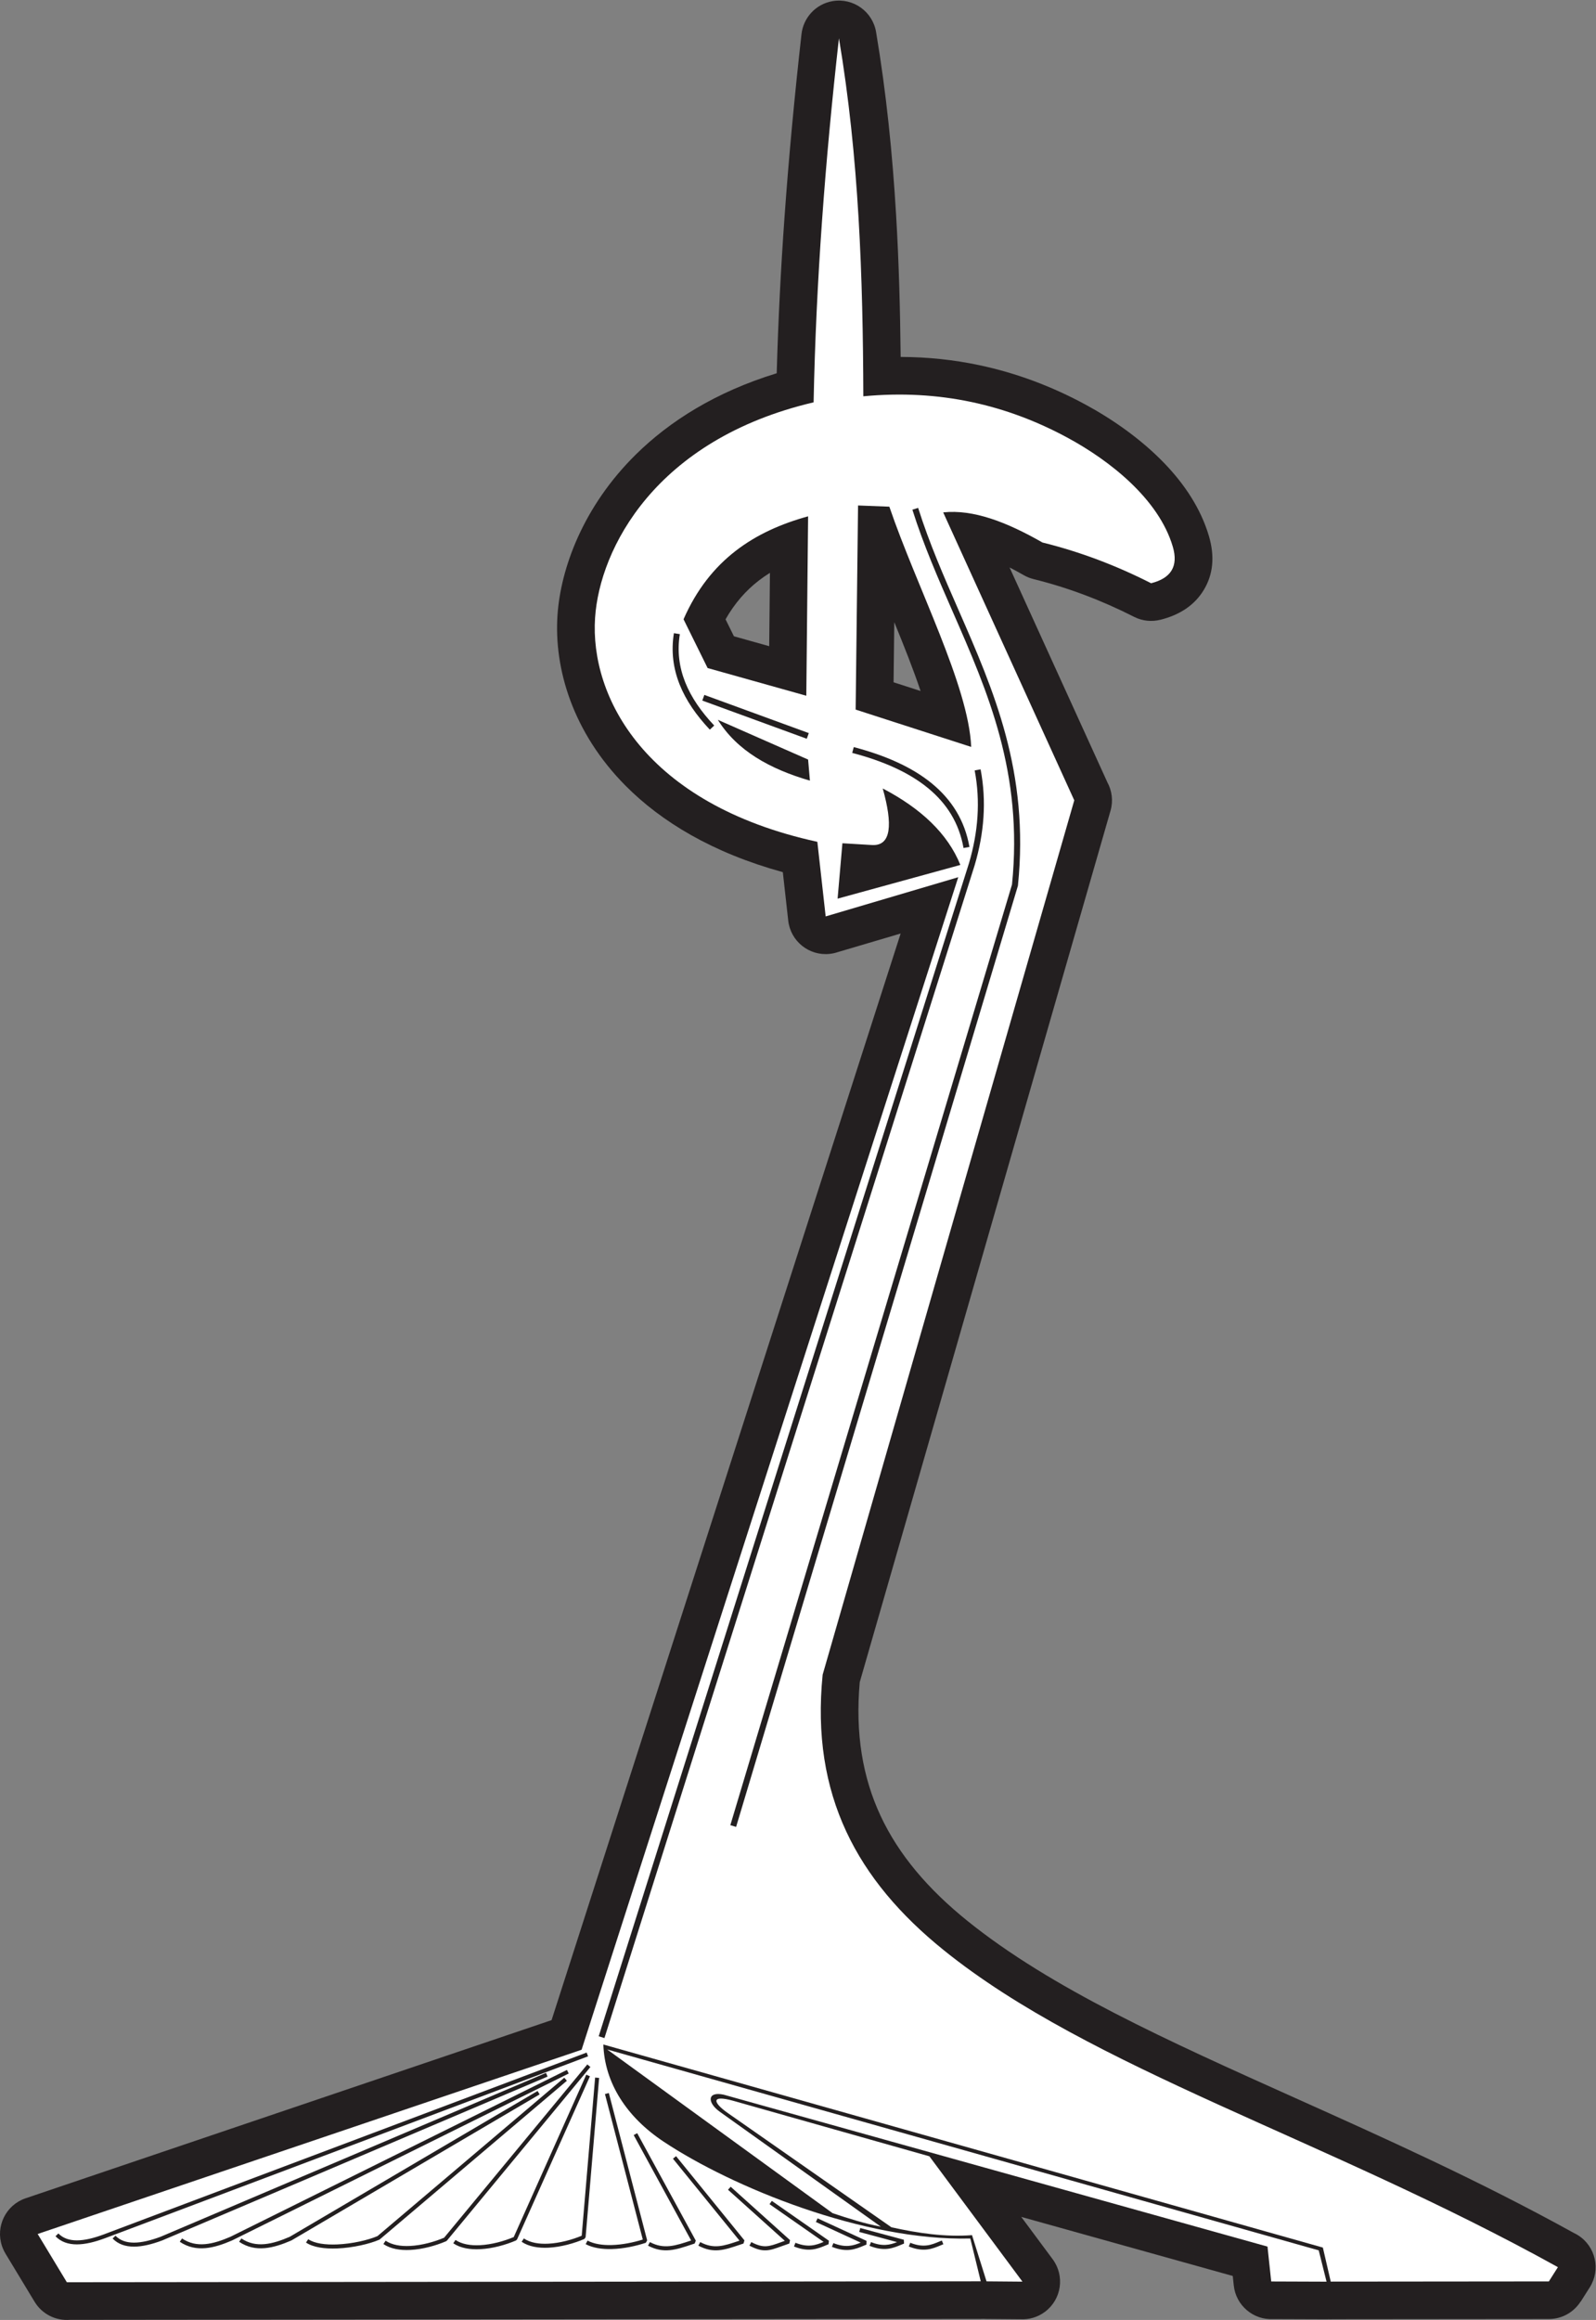
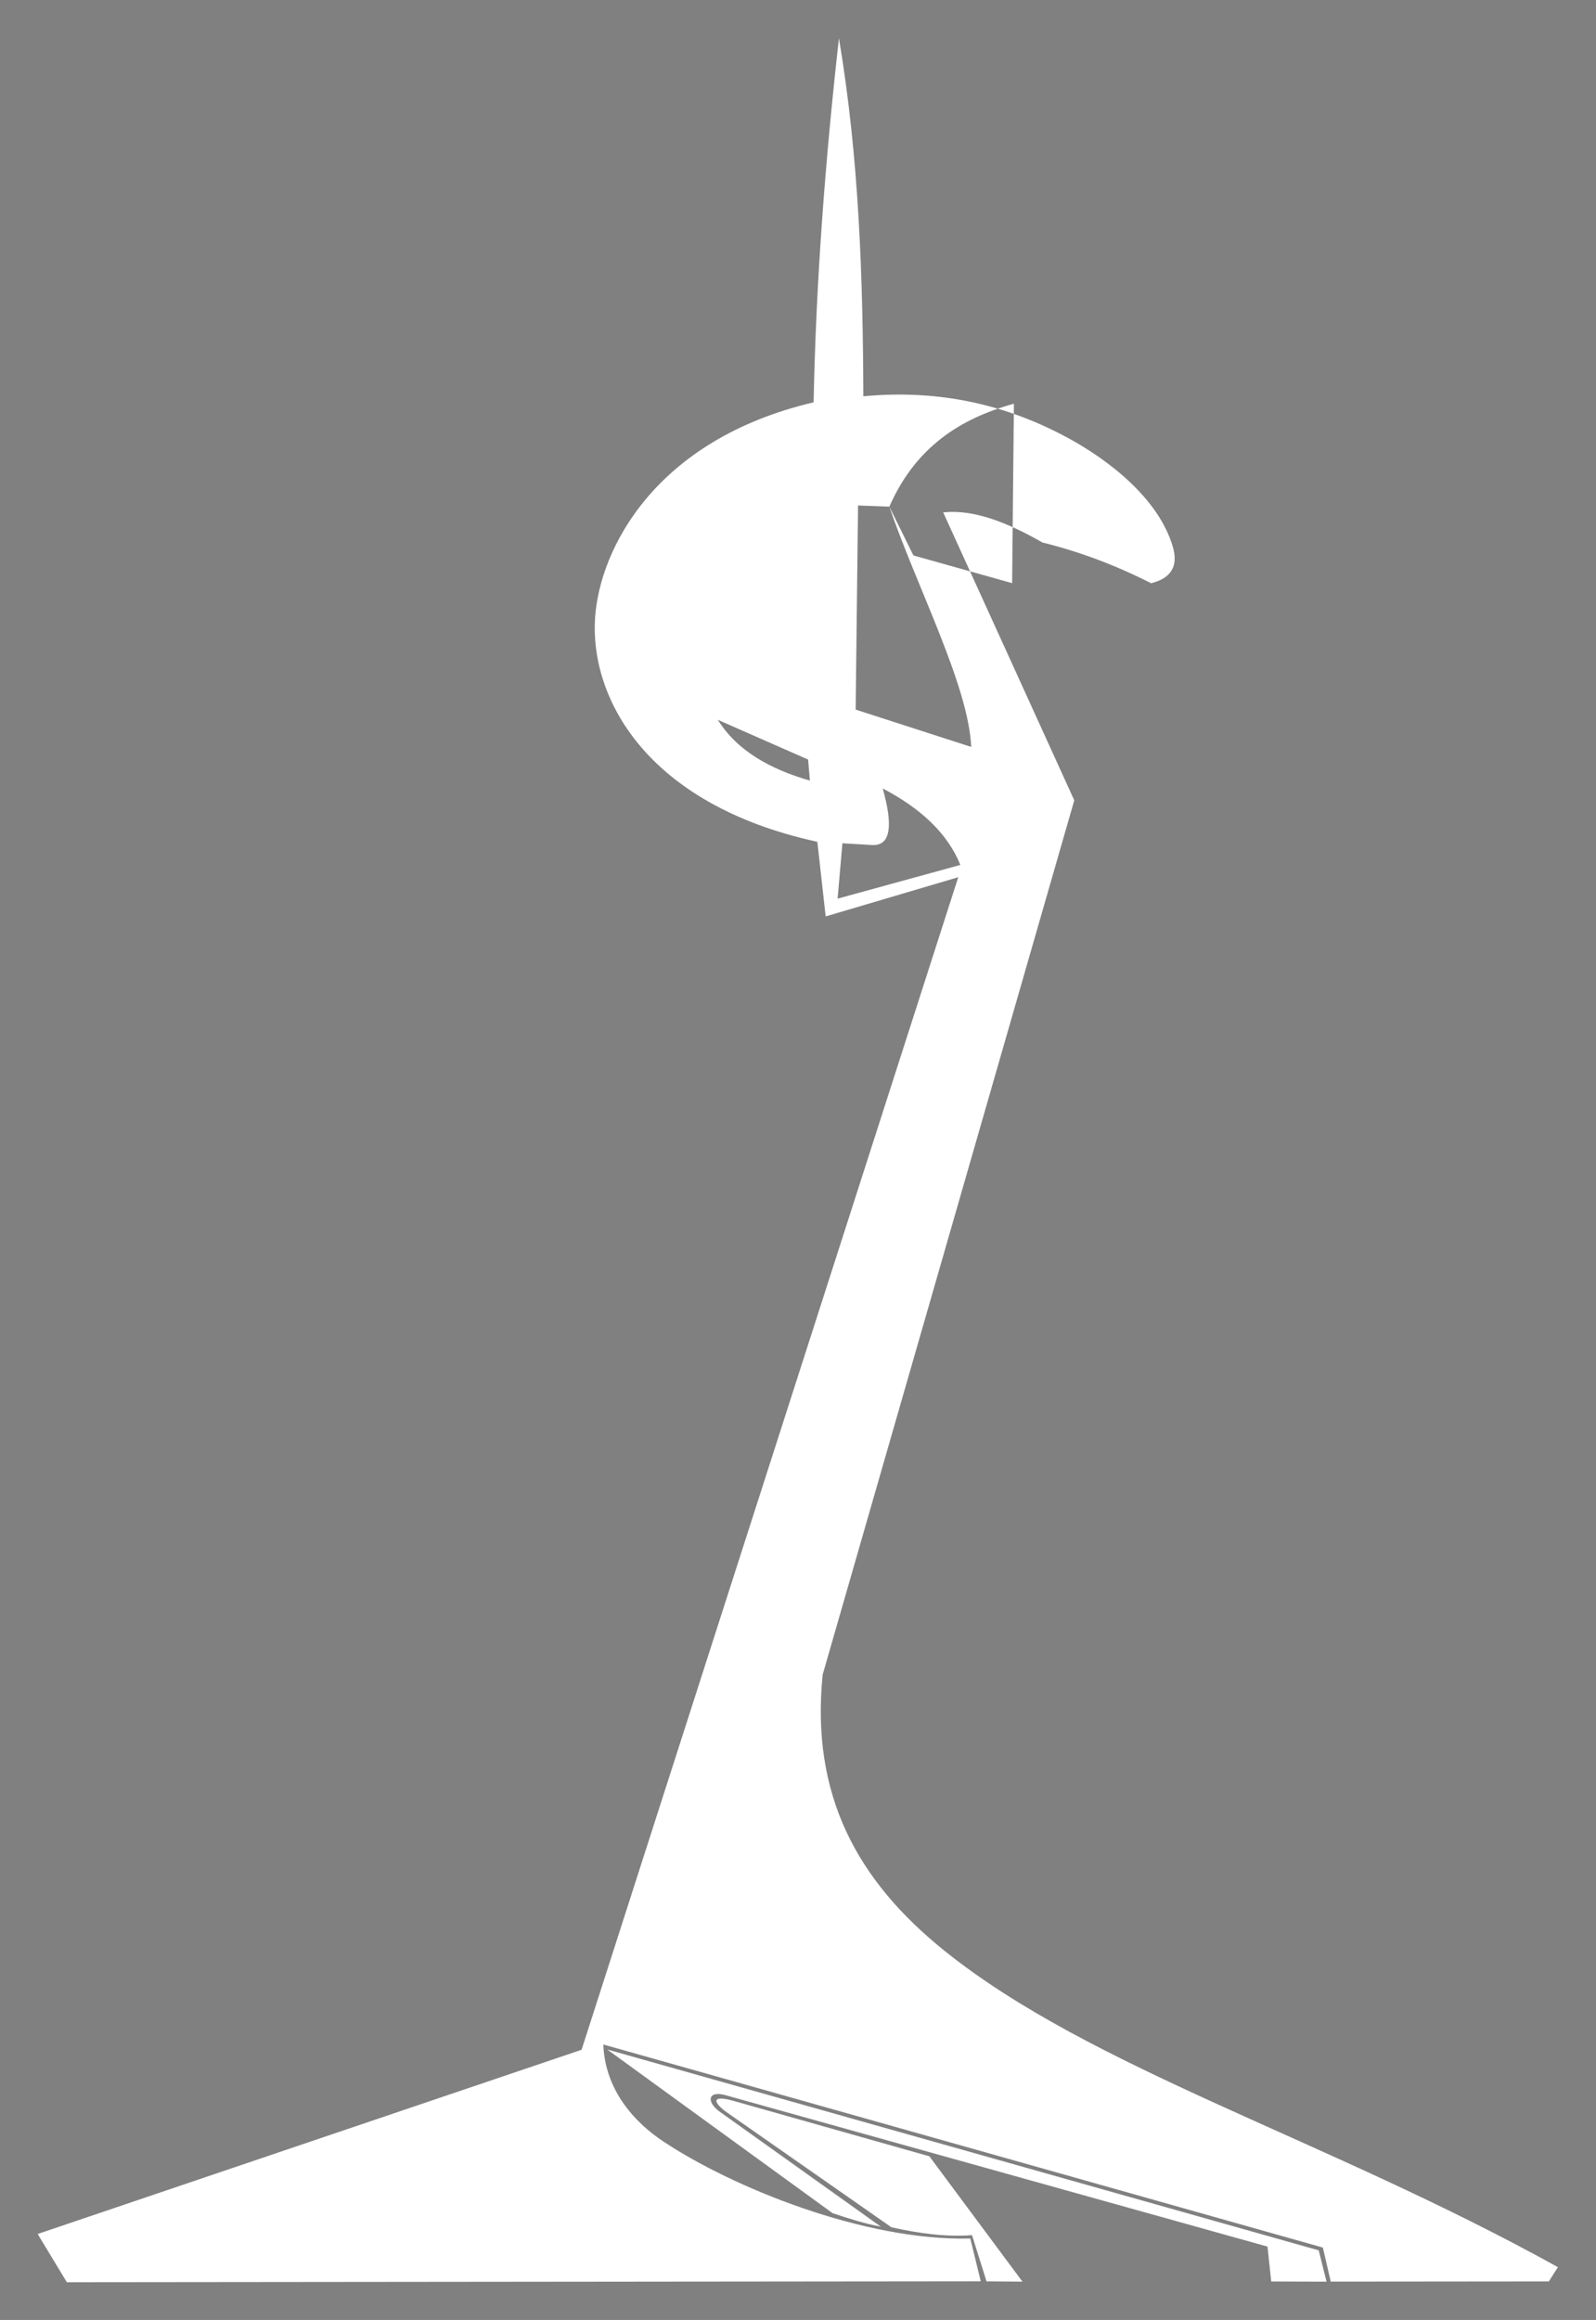
<svg xmlns="http://www.w3.org/2000/svg" viewBox="0 0 561.933 816.36" height="816.36" width="561.933" xml:space="preserve" id="svg2" version="1.1">
  <rect x="0" y="0" width="561.933" height="816.36" fill="#808080" stroke="none" />
  <defs id="defs6" />
  <g transform="matrix(1.333,0,0,-1.333,0,816.36)" id="g10">
    <g transform="scale(0.1)" id="g12">
-       <path id="path14" style="fill:#231f20;fill-opacity:1;fill-rule:evenodd;stroke:none" d="m 2697.42,272.082 83.03,-111.801 C 2813.14,116.199 2803.89,53.965 2759.8,21.281 2740.65,7.062 2718.03,0.773 2695.92,1.848 l -90.98,0.781 c -2.56,0.02 -5.08,0.137 -7.58,0.34 -2.27,-0.156 -4.57,-0.234 -6.87,-0.234 L 184.277,0.293 C 147.926,-2.512 111.371,14.824 91.266,48.184 L 14.238,175.52 l 0.059,0.039 C 10.68,181.57 7.637,188.066 5.289,194.988 -12.344,247.023 15.551,303.516 67.59,321.152 l 1389.32,470.325 922,2868.443 -166.01,-49.05 c -6.73,-2.28 -13.8,-3.88 -21.15,-4.69 -54.62,-6.02 -103.79,33.39 -109.81,88 l -14.25,127.71 c -185.99,51.15 -321.37,133.42 -415.59,228.4 -139.55,140.66 -189.11,308.97 -179.58,450.1 8.3,122.99 67.39,286.6 207.07,424.15 88.87,87.5 210.35,164.89 371.93,214.35 3.91,139.15 10.92,275.96 20.53,410.77 11.48,160.98 26.75,322.48 44.94,484.34 4.73,43.21 37.59,79.81 82.56,87.31 54.19,9.03 105.45,-27.6 114.48,-81.78 27.12,-161.12 43.33,-322.15 52.88,-483.07 7.34,-123.36 10.66,-248.49 12.02,-374.47 72.02,-0.18 141.04,-7.67 207.38,-21.69 99.55,-21.03 192.64,-56.46 280.28,-103.82 69.5,-37.53 145.82,-89.94 208.07,-154.34 53.6,-55.46 97.06,-120.19 118.52,-193.16 15.96,-54.32 10.96,-101.73 -13.89,-142.57 -24.02,-39.45 -62.53,-65.33 -114.71,-78.39 l -0.03,0.11 c -22.33,-5.6 -46.72,-3.51 -68.89,7.67 -42.89,21.8 -86.55,41.13 -130.95,57.82 -44.12,16.61 -89.1,30.63 -134.94,41.93 l 0.02,0.04 c -8.66,2.14 -17.19,5.46 -25.33,10.09 -12.86,7.35 -25.48,14.23 -37.86,20.6 l 258.26,-567.01 c 12.1,-22.13 15.86,-48.84 8.41,-75.01 l -662.4,-2300.6 c -12.15,-135.82 7.78,-251.36 54.66,-352.09 48.64,-104.52 127.01,-195.25 229.24,-277.72 C 2776.01,875.391 3083.36,737.441 3421.72,585.605 3656.88,480.09 3906.62,368 4156.8,229.746 c 3.9,-1.816 7.74,-3.894 11.48,-6.269 46.45,-29.461 60.22,-91.016 30.74,-137.461 l -23.84,-37.617 -0.28,0.156 C 4157.3,20.852 4126.33,2.449 4091.05,2.449 L 3520.94,1.926 c -3.92,-0.234 -7.83,-0.234 -11.68,-0.031 -1.8,-0.086 -3.61,-0.145 -5.41,-0.145 l -140.74,0.527 c -52.54,-2.914 -98.72,35.887 -104.34,88.797 l -2.66,25.031 -558.69,155.977 z M 2116.99,6034 l 0.01,0.07 -0.01,-0.07 z m 245.08,-1552.17 -1.86,-158.69 71.31,-23.03 c -18.86,56.43 -43.6,118.54 -69.45,181.72 v 0 z m -445.67,7.55 22.14,-44.83 93.17,-26.13 1.96,193.64 c -10.36,-6.44 -20.37,-13.37 -29.99,-20.83 -33.5,-25.96 -62.99,-59.2 -87.28,-101.85 v 0 0" />
-       <path id="path16" style="fill:#ffffff;fill-opacity:1;fill-rule:evenodd;stroke:none" d="m 2212.36,3751.97 12.71,146.23 79.48,-4.77 c 49.3,-1.68 54,53.6 27.01,149.4 101.21,-52.91 171.65,-119.27 205.04,-201.86 l -324.24,-89 z m 1281.76,-3560.865 20.8,-89.894 576.14,0.539 23.88,37.613 C 3502.11,479.113 2880.88,663.02 2492.47,976.359 2264.39,1160.37 2141.02,1385.12 2172.89,1703.36 l 664.6,2308.16 -346.22,760.11 c 79.42,8.4 167.14,-25.2 262.25,-79.51 99.41,-24.52 194.92,-60.79 286.92,-107.53 52.22,13.06 72.61,44.43 57.33,96.36 -37.08,126.1 -166.85,227.7 -278.29,287.92 -159.37,86.12 -336.7,128.37 -539.14,109.19 -1.05,315.04 -11.39,630.08 -64.43,945.12 -36.03,-320.35 -60.52,-640.7 -66.91,-961.05 -418.75,-98.24 -564.96,-387.14 -577.19,-568.36 -14.09,-208.71 131.65,-492.41 587.06,-591.78 l 21.98,-196.9 350.21,103.47 L 1536.15,713.262 99.516,226.926 176.543,99.578 2590.49,102.031 2562.9,214.98 c -281.04,-7.199 -629.86,135.958 -810.3,255.86 -97.62,64.855 -155.65,155 -158.95,256.281 L 3494.12,191.105 Z M 2139.24,4063.5 c -105.82,30.65 -192.47,79 -243.19,160.53 l 238.43,-104.9 4.76,-55.63 z m 209.82,723.2 -82.67,3.18 -6.34,-538.83 305.18,-98.54 c -6.89,162.12 -144.12,422.79 -216.18,634.19 h 0.01 z m -480.03,-425.97 -63.57,128.74 c 69.01,157.58 187.93,232.93 329.01,271.79 l -4.76,-473.65 -260.68,73.12 z M 3483.16,183.711 1603.88,713.996 2199.06,281.914 c 40.92,-13.68 86.5,-28.113 127.42,-35.555 l -425.3,303.297 c -33.84,24.133 -33.25,54.574 10.32,45.012 l 1436.36,-400.996 9.82,-92.078 146.17,-0.547 -20.69,82.664 z m -1545.95,394.687 517.61,-146.386 245.81,-330.907 -94.93,0.821 -38.28,121.914 c -70.96,-5.332 -141.93,5.152 -212.9,20.769 L 1922.5,546.094 c -39.38,27.472 -45.92,49.297 14.71,32.304 v 0 0" />
-       <path id="path18" style="fill:#231f20;fill-opacity:1;fill-rule:evenodd;stroke:none" d="m 2404.32,203.738 c 35.37,-14.07 55.66,-5.593 76.77,3.227 2.33,0.965 4.66,1.941 6.61,2.73 l 3.97,-9.82 c -2.46,-0.996 -4.5,-1.855 -6.51,-2.695 -23.12,-9.66 -45.36,-18.926 -84.74,-3.262 l 3.9,9.82 z m -103.77,1.789 c 30.95,-12.312 50.36,-7.351 68.88,-0.007 l -99.92,26.855 2.75,10.234 115.03,-30.91 0.61,-10.039 c -2.46,-0.996 -4.51,-1.844 -6.53,-2.683 -23.11,-9.661 -45.35,-18.938 -84.72,-3.274 l 3.9,9.824 z m -99.31,-2.675 c 32.78,-13.036 52.61,-6.719 72.14,1.3 l -118.34,54.473 4.44,9.617 129.36,-59.543 -0.25,-9.722 c -2.46,-0.989 -4.5,-1.86 -6.52,-2.688 -23.11,-9.656 -45.33,-18.934 -84.71,-3.269 l 3.88,9.832 z m -100.2,0.886 c 34.04,-13.543 54.13,-6.187 74.42,2.25 l -142.9,99.637 6.06,8.664 150.82,-105.168 -1.04,-9.246 c -2.46,-0.996 -4.51,-1.855 -6.52,-2.695 -23.12,-9.66 -45.36,-18.926 -84.73,-3.262 l 3.89,9.82 z m -116.56,1.762 c 32.22,-17.031 46.92,-11.691 76.5,-0.949 3.7,1.347 7.65,2.785 12,4.297 l -150.08,134.882 7.09,7.864 156.78,-140.891 -1.89,-8.953 c -7.21,-2.395 -14.06,-4.887 -20.31,-7.148 -32.5,-11.821 -48.68,-17.688 -85.02,1.531 l 4.93,9.367 z m -134.94,0 c 35.96,-19.016 61.84,-10.273 100.85,2.879 l 2.86,0.976 -175.77,216.329 8.2,6.679 180.59,-222.254 -2.44,-8.359 c -2.14,-0.703 -6.15,-2.07 -10.08,-3.391 -41.59,-14.043 -69.2,-23.359 -109.14,-2.226 l 4.93,9.367 z m -132.95,0 c 37.21,-19.68 67.17,-9.668 108.8,4.246 l 0.13,0.039 -151.77,278.223 9.29,5.058 154.79,-283.769 -2.97,-7.547 -6.11,-2.031 c -44.14,-14.758 -75.9,-25.371 -117.11,-3.586 l 4.95,9.367 z m -164.71,3.965 c 17.35,-9.172 39.92,-12.336 63.57,-11.731 28.27,0.735 57.97,6.829 82.37,14.512 l -99.95,384.133 10.24,2.644 101.21,-388.945 -3.46,-6.34 c -26.07,-8.66 -58.92,-15.769 -90.16,-16.57 -25.32,-0.645 -49.67,2.832 -68.76,12.93 l 4.94,9.367 z m -168.18,5.664 c 16.95,-11.465 40.09,-15.02 64.49,-13.82 30.67,1.523 63.2,10.554 88.27,20.996 l 35.44,417.511 10.57,-0.878 -35.71,-420.696 -3.2,-4.441 c -26.35,-11.352 -61.58,-21.406 -94.87,-23.059 -26.5,-1.308 -51.87,2.715 -70.92,15.598 l 5.93,8.789 z m -180.59,-3.965 c 16.95,-11.469 40.1,-15.019 64.5,-13.82 31.1,1.535 64.09,10.812 89.31,21.437 l 191.63,428.699 9.66,-4.316 -192.49,-430.613 -2.74,-2.715 c -26.36,-11.359 -61.57,-21.43 -94.87,-23.059 -26.5,-1.308 -51.88,2.715 -70.92,15.598 l 5.92,8.789 z m -184.55,-1.984 c 16.95,-11.465 40.1,-15.028 64.5,-13.817 31.38,1.543 64.71,10.977 90.01,21.727 l 378.21,457.414 8.16,-6.758 -379.02,-458.41 -1.99,-1.484 c -26.37,-11.36 -61.58,-21.414 -94.88,-23.067 -26.5,-1.308 -51.87,2.715 -70.92,15.606 l 5.93,8.789 z m -204.396,3.965 c 17.098,-11.551 45.84,-15.079 76.527,-13.797 39.067,1.648 80.887,11.152 106.239,21.914 l 493.5,418.183 6.84,-8.078 -494.13,-418.719 -0.62,-0.531 -0.7,-0.301 C 975.582,200.52 931.848,190.5 891.098,188.781 c -32.703,-1.379 -63.715,2.625 -82.868,15.574 l 5.934,8.79 z m -176.613,1.984 c 19.383,-13.106 39.953,-16.856 61.148,-14.981 21.614,1.915 44.031,9.649 66.598,19.364 l 654.623,384.922 5.39,-9.071 -655.068,-385.195 -0.453,-0.273 -0.148,-0.059 c -23.516,-10.129 -47.004,-18.223 -70.028,-20.266 -23.48,-2.082 -46.343,2.129 -67.992,16.77 l 5.93,8.789 z m -156.77,0 c 19.387,-13.106 39.957,-16.856 61.149,-14.981 21.664,1.915 44.133,9.688 66.754,19.422 v 0 l 888.776,440.418 4.69,-9.48 -889.037,-440.547 -0.246,-0.125 c -23.515,-10.129 -47.004,-18.223 -70.019,-20.266 -23.489,-2.082 -46.344,2.129 -68.004,16.77 l 5.937,8.789 z m -175.785,7.234 c 12.406,-12.761 29.024,-18.242 48.793,-18.25 20.461,0 44.277,5.782 70.359,15.457 v 0 l 1018.012,432.61 4.15,-9.739 -1018.013,-432.605 -0.227,-0.078 c -27.277,-10.156 -52.402,-16.223 -74.281,-16.211 -22.629,0 -41.809,6.441 -56.379,21.433 l 7.586,7.383 z M 154.18,228.32 c 12.402,-12.761 29.027,-18.25 48.789,-18.25 20.515,0 44.414,5.809 70.57,15.535 v 0.008 l 1275.991,480.239 3.73,-9.914 L 277.27,215.703 h -0.02 c -27.277,-10.144 -52.402,-16.211 -74.281,-16.211 -22.625,0 -41.797,6.446 -56.375,21.446 l 7.586,7.382 z m 1641.5,4221.93 c -7.26,-45.16 -1.66,-87.34 14.19,-127.13 15.97,-40.1 42.39,-77.96 76.6,-114.14 l -11.56,-10.89 c -35.5,37.55 -63,77.04 -79.78,119.18 -16.88,42.41 -22.86,87.36 -15.13,135.47 l 15.68,-2.49 z m 794.39,-356.92 c 16.06,-84.27 9.32,-168.47 -15.53,-252.63 l -0.03,-0.15 -977.98,-3096.448 -15.16,4.777 977.97,3096.461 0.02,-0.01 c 24.1,81.75 30.65,163.45 15.09,245.08 l 15.62,2.92 z m -164.97,690.18 c 29.37,-93.05 67.71,-180.61 106.2,-268.47 93.56,-213.58 187.88,-428.93 157.46,-728.13 l -0.09,-0.86 -0.19,-0.64 -744.17,-2483.81 -15.24,4.54 743.98,2483.14 c 29.76,294.67 -63.65,507.92 -156.3,719.43 -38.72,88.38 -77.3,176.48 -106.84,270 l 15.19,4.8 z m -170.08,-631.46 c 83.74,-21.94 153.76,-52.95 206,-95.71 52.78,-43.21 87.39,-98.3 99.62,-167.95 l -15.66,-2.73 c -11.53,65.63 -44.2,117.57 -94.04,158.37 -50.4,41.28 -118.4,71.3 -199.92,92.67 l 4,15.35 z m -394.61,137.75 275.92,-100.83 -5.41,-14.92 -275.92,100.83 5.41,14.92 v 0" />
+       <path id="path16" style="fill:#ffffff;fill-opacity:1;fill-rule:evenodd;stroke:none" d="m 2212.36,3751.97 12.71,146.23 79.48,-4.77 c 49.3,-1.68 54,53.6 27.01,149.4 101.21,-52.91 171.65,-119.27 205.04,-201.86 l -324.24,-89 z m 1281.76,-3560.865 20.8,-89.894 576.14,0.539 23.88,37.613 C 3502.11,479.113 2880.88,663.02 2492.47,976.359 2264.39,1160.37 2141.02,1385.12 2172.89,1703.36 l 664.6,2308.16 -346.22,760.11 c 79.42,8.4 167.14,-25.2 262.25,-79.51 99.41,-24.52 194.92,-60.79 286.92,-107.53 52.22,13.06 72.61,44.43 57.33,96.36 -37.08,126.1 -166.85,227.7 -278.29,287.92 -159.37,86.12 -336.7,128.37 -539.14,109.19 -1.05,315.04 -11.39,630.08 -64.43,945.12 -36.03,-320.35 -60.52,-640.7 -66.91,-961.05 -418.75,-98.24 -564.96,-387.14 -577.19,-568.36 -14.09,-208.71 131.65,-492.41 587.06,-591.78 l 21.98,-196.9 350.21,103.47 L 1536.15,713.262 99.516,226.926 176.543,99.578 2590.49,102.031 2562.9,214.98 c -281.04,-7.199 -629.86,135.958 -810.3,255.86 -97.62,64.855 -155.65,155 -158.95,256.281 L 3494.12,191.105 Z M 2139.24,4063.5 c -105.82,30.65 -192.47,79 -243.19,160.53 l 238.43,-104.9 4.76,-55.63 z m 209.82,723.2 -82.67,3.18 -6.34,-538.83 305.18,-98.54 c -6.89,162.12 -144.12,422.79 -216.18,634.19 h 0.01 z c 69.01,157.58 187.93,232.93 329.01,271.79 l -4.76,-473.65 -260.68,73.12 z M 3483.16,183.711 1603.88,713.996 2199.06,281.914 c 40.92,-13.68 86.5,-28.113 127.42,-35.555 l -425.3,303.297 c -33.84,24.133 -33.25,54.574 10.32,45.012 l 1436.36,-400.996 9.82,-92.078 146.17,-0.547 -20.69,82.664 z m -1545.95,394.687 517.61,-146.386 245.81,-330.907 -94.93,0.821 -38.28,121.914 c -70.96,-5.332 -141.93,5.152 -212.9,20.769 L 1922.5,546.094 c -39.38,27.472 -45.92,49.297 14.71,32.304 v 0 0" />
    </g>
  </g>
</svg>